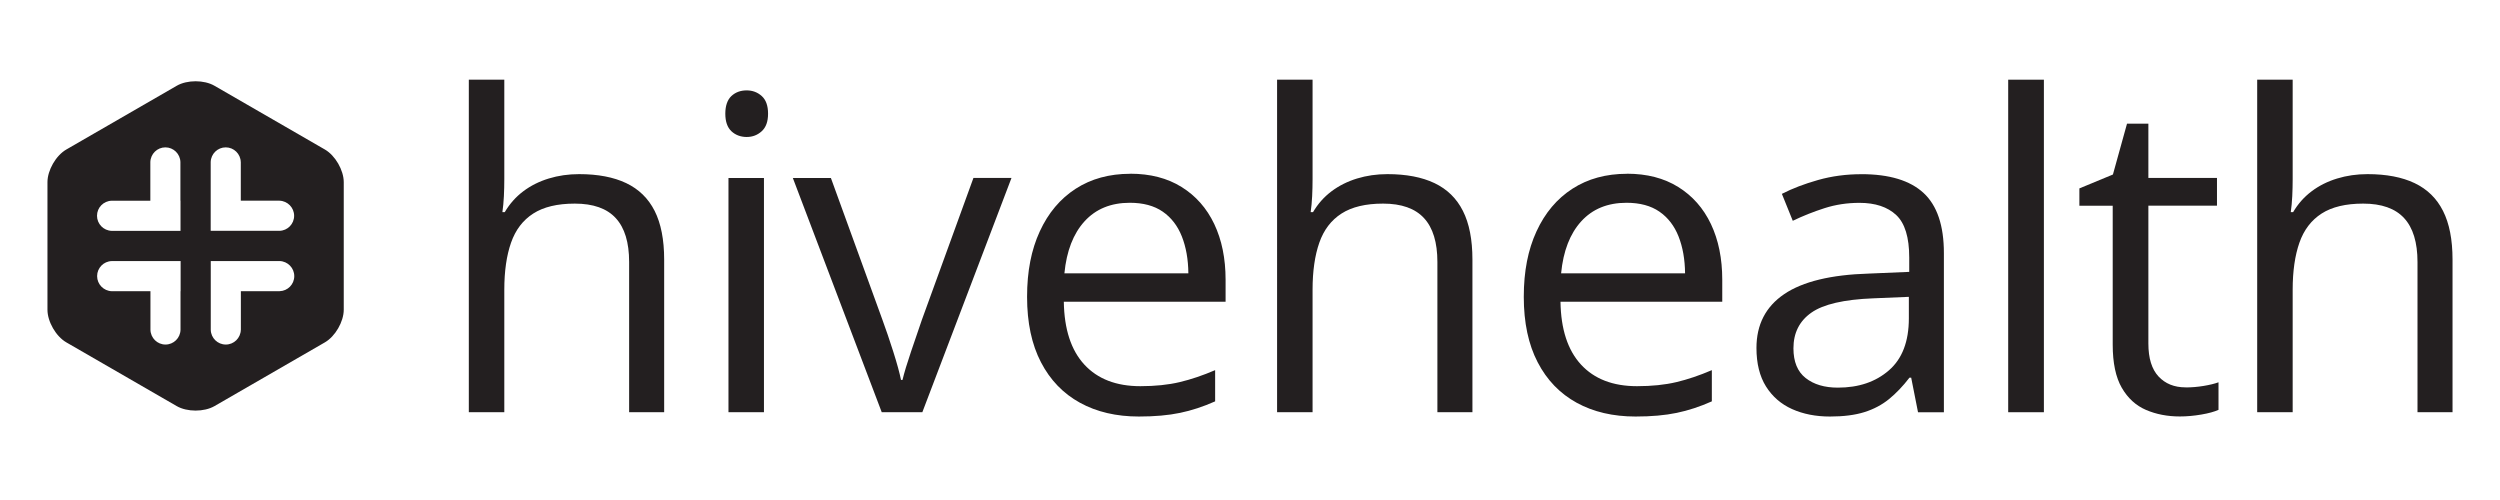
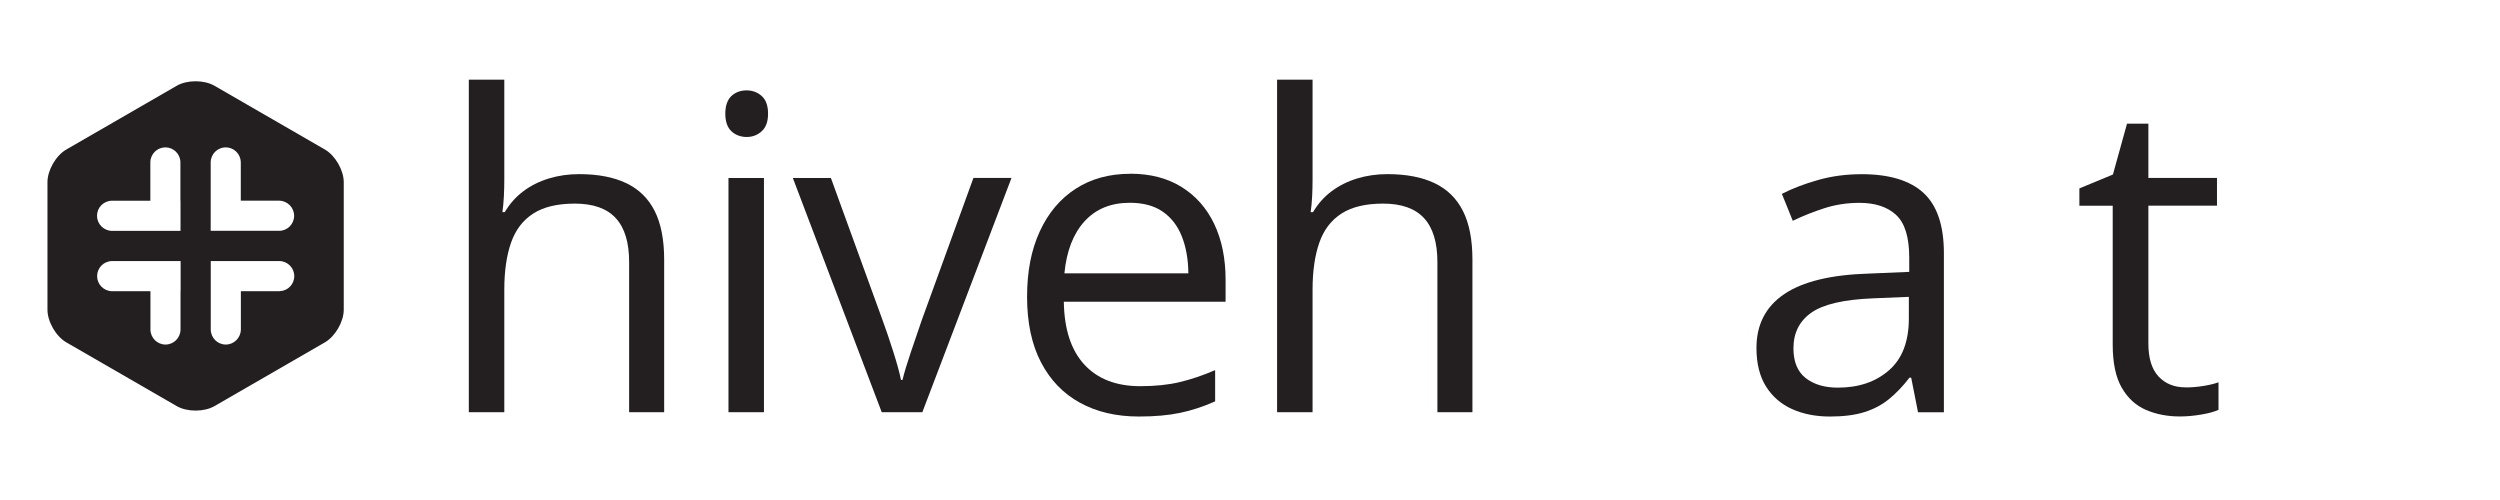
<svg xmlns="http://www.w3.org/2000/svg" id="Layer_1" version="1.1" viewBox="0 0 720 144">
  <defs>
    <style>
      .st0 {
        fill: #231f20;
      }
    </style>
  </defs>
  <g>
    <path class="st0" d="M145.24,22.95v28.62c0,1.64-.04,3.29-.12,4.95s-.23,3.19-.43,4.58h.68c1.4-2.38,3.17-4.38,5.32-6,2.15-1.62,4.6-2.85,7.35-3.69s5.66-1.26,8.74-1.26c5.42,0,9.94.86,13.57,2.59s6.36,4.39,8.19,8c1.82,3.61,2.74,8.29,2.74,14.03v43.94h-10.09v-43.27c0-5.62-1.28-9.83-3.85-12.62-2.56-2.79-6.49-4.18-11.79-4.18-5.01,0-9,.95-11.97,2.86-2.98,1.91-5.11,4.71-6.4,8.4-1.29,3.69-1.94,8.21-1.94,13.54v35.27h-10.22V22.95h10.22,0Z" />
    <path class="st0" d="M215.04,26.03c1.68,0,3.13.54,4.34,1.63,1.21,1.09,1.82,2.78,1.82,5.08s-.61,3.94-1.82,5.05-2.66,1.66-4.34,1.66-3.23-.55-4.4-1.66-1.75-2.79-1.75-5.05.59-3.99,1.75-5.08c1.17-1.09,2.64-1.63,4.4-1.63ZM220.02,51.26v67.46h-10.22V51.26h10.22Z" />
    <path class="st0" d="M253.94,118.72l-25.6-67.46h10.96l14.83,40.81c1.03,2.79,2.07,5.87,3.14,9.23,1.07,3.37,1.81,6.07,2.22,8.12h.43c.49-2.05,1.31-4.77,2.46-8.16,1.15-3.38,2.19-6.45,3.14-9.2l14.83-40.81h10.96l-25.67,67.46h-11.7,0Z" />
    <path class="st0" d="M325.52,50.03c5.74,0,10.67,1.27,14.77,3.82,4.1,2.55,7.24,6.1,9.42,10.68,2.17,4.58,3.26,9.92,3.26,16.03v6.34h-46.59c.12,7.92,2.09,13.95,5.91,18.1,3.82,4.14,9.19,6.22,16.13,6.22,4.27,0,8.04-.39,11.32-1.17s6.69-1.93,10.22-3.45v8.99c-3.41,1.52-6.78,2.63-10.12,3.32-3.34.7-7.29,1.05-11.85,1.05-6.48,0-12.14-1.32-16.96-3.97-4.82-2.65-8.57-6.53-11.23-11.66-2.67-5.13-4-11.41-4-18.83s1.22-13.55,3.66-18.86,5.89-9.41,10.34-12.28c4.45-2.87,9.69-4.31,15.73-4.31v-.02h-.01ZM325.39,58.4c-5.46,0-9.81,1.79-13.05,5.35s-5.17,8.55-5.79,14.96h35.7c-.04-4.02-.67-7.56-1.88-10.62-1.21-3.06-3.05-5.44-5.51-7.14s-5.62-2.55-9.48-2.55c0,0,.01,0,.01,0Z" />
    <path class="st0" d="M378.02,22.95v28.62c0,1.64-.04,3.29-.12,4.95s-.23,3.19-.43,4.58h.68c1.39-2.38,3.17-4.38,5.32-6,2.16-1.62,4.61-2.85,7.36-3.69s5.66-1.26,8.74-1.26c5.42,0,9.94.86,13.57,2.59s6.36,4.39,8.18,8c1.83,3.61,2.74,8.29,2.74,14.03v43.94h-10.09v-43.27c0-5.62-1.28-9.83-3.85-12.62-2.57-2.79-6.49-4.18-11.79-4.18-5.01,0-9,.95-11.97,2.86-2.98,1.91-5.11,4.71-6.4,8.4-1.29,3.69-1.94,8.21-1.94,13.54v35.27h-10.22V22.95h10.22Z" />
-     <path class="st0" d="M468.56,50.03c5.74,0,10.67,1.27,14.77,3.82,4.1,2.55,7.24,6.1,9.42,10.68,2.17,4.58,3.26,9.92,3.26,16.03v6.34h-46.59c.12,7.92,2.09,13.95,5.91,18.1,3.82,4.14,9.19,6.22,16.13,6.22,4.27,0,8.04-.39,11.33-1.17,3.28-.78,6.69-1.93,10.22-3.45v8.99c-3.41,1.52-6.78,2.63-10.12,3.32-3.35.7-7.29,1.05-11.85,1.05-6.48,0-12.13-1.32-16.96-3.97-4.82-2.65-8.57-6.53-11.23-11.66-2.67-5.13-4-11.41-4-18.83s1.22-13.55,3.66-18.86,5.89-9.41,10.34-12.28c4.45-2.87,9.69-4.31,15.73-4.31l-.02-.02h0ZM468.44,58.4c-5.46,0-9.81,1.79-13.05,5.35s-5.17,8.55-5.79,14.96h35.7c-.04-4.02-.67-7.56-1.88-10.62-1.21-3.06-3.05-5.44-5.51-7.14-2.46-1.7-5.62-2.55-9.48-2.55,0,0,.01,0,.01,0Z" />
    <path class="st0" d="M536.08,50.16c8.04,0,14.01,1.81,17.91,5.42,3.9,3.61,5.85,9.38,5.85,17.3v45.85h-7.45l-1.97-9.97h-.49c-1.89,2.46-3.86,4.52-5.91,6.19-2.05,1.66-4.42,2.91-7.11,3.75s-5.98,1.26-9.88,1.26c-4.1,0-7.74-.72-10.92-2.15s-5.68-3.61-7.51-6.52c-1.82-2.91-2.74-6.61-2.74-11.08,0-6.73,2.67-11.9,8-15.51,5.33-3.61,13.46-5.58,24.37-5.91l11.63-.49v-4.12c0-5.83-1.25-9.91-3.75-12.25-2.5-2.34-6.03-3.51-10.59-3.51-3.53,0-6.89.51-10.09,1.54s-6.24,2.24-9.11,3.63l-3.14-7.76c3.04-1.56,6.52-2.89,10.46-4s8.08-1.66,12.43-1.66h.01ZM549.75,85.49l-10.28.43c-8.41.33-14.34,1.7-17.79,4.12s-5.17,5.85-5.17,10.28c0,3.86,1.17,6.71,3.51,8.55,2.34,1.85,5.44,2.77,9.29,2.77,5.99,0,10.89-1.66,14.71-4.99,3.82-3.32,5.73-8.31,5.73-14.96v-6.22.02Z" />
-     <path class="st0" d="M588.64,118.72h-10.28V22.95h10.28v95.77Z" />
    <path class="st0" d="M629.45,111.58c1.68,0,3.41-.14,5.17-.43s3.2-.64,4.31-1.05v7.94c-1.19.53-2.84.99-4.95,1.35s-4.18.55-6.19.55c-3.57,0-6.81-.63-9.73-1.88-2.91-1.25-5.24-3.37-6.98-6.37s-2.62-7.14-2.62-12.43v-40.01h-9.6v-4.99l9.66-4,4.06-14.65h6.15v15.63h19.76v8h-19.76v39.7c0,4.23.98,7.39,2.92,9.48,1.95,2.09,4.54,3.14,7.78,3.14l.02.02h0Z" />
-     <path class="st0" d="M660.29,22.95v28.62c0,1.64-.04,3.29-.12,4.95s-.23,3.19-.43,4.58h.68c1.39-2.38,3.17-4.38,5.32-6s4.6-2.85,7.36-3.69c2.75-.84,5.66-1.26,8.74-1.26,5.42,0,9.94.86,13.57,2.59s6.36,4.39,8.18,8c1.83,3.61,2.74,8.29,2.74,14.03v43.94h-10.09v-43.27c0-5.62-1.28-9.83-3.85-12.62-2.57-2.79-6.49-4.18-11.79-4.18-5.01,0-9,.95-11.97,2.86s-5.11,4.71-6.4,8.4c-1.29,3.69-1.94,8.21-1.94,13.54v35.27h-10.22V22.95h10.22Z" />
  </g>
  <path class="st0" d="M93.57,43.06l-31.8-18.36c-2.99-1.73-7.88-1.73-10.87,0l-31.8,18.36c-2.99,1.73-5.43,5.96-5.43,9.41v36.72c0,3.45,2.44,7.68,5.43,9.41l31.8,18.36c2.99,1.72,7.88,1.72,10.87,0l31.8-18.36c2.99-1.73,5.43-5.96,5.43-9.41v-36.72c0-3.45-2.44-7.68-5.43-9.41ZM51.99,83.87v11.14h0c-.07,2.34-1.98,4.22-4.33,4.22s-4.26-1.88-4.33-4.22h0v-11.14h-11.14c-2.34-.08-4.22-1.99-4.22-4.35s1.88-4.27,4.22-4.33h19.83s0,8.68,0,8.68h-.03ZM51.99,57.8v8.69h-19.83c-2.34-.08-4.22-1.99-4.22-4.35s1.88-4.27,4.22-4.33h11.14v-11.15h0c.07-2.34,1.98-4.22,4.33-4.22s4.26,1.88,4.33,4.22h0v11.14h.03ZM80.51,83.86h-11.14v11.15h-.01c-.07,2.34-1.98,4.22-4.33,4.22s-4.27-1.88-4.33-4.22h0v-19.83h19.83c2.34.08,4.22,1.99,4.22,4.35s-1.88,4.26-4.22,4.33h-.02ZM80.51,66.48h-19.83s0-19.82,0-19.82h0c.07-2.34,1.98-4.22,4.33-4.22s4.27,1.88,4.33,4.22h.01v11.14h11.14c2.34.08,4.22,1.99,4.22,4.35s-1.88,4.27-4.22,4.33h.02Z" />
</svg>